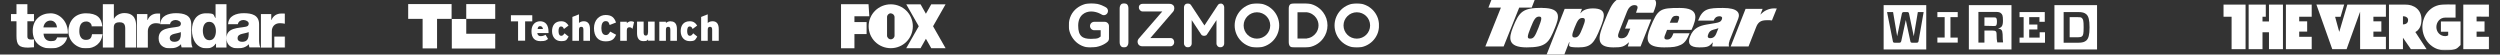
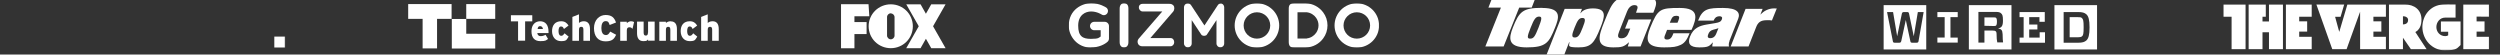
<svg xmlns="http://www.w3.org/2000/svg" id="Layer_1" data-name="Layer 1" version="1.1" viewBox="0 0 2200 48">
  <rect x="0" y="0" width="2200" height="48" fill="#333333" stroke="none" />
  <defs>
    <style>
      .cls-1 {
        clip-path: url(#clippath);
      }

      .cls-2 {
        fill: none;
      }

      .cls-2, .cls-3 {
        stroke-width: 0px;
      }

      .cls-4 {
        mask: url(#mask);
      }

      .cls-3 {
        fill: #fff;
      }

      .cls-5 {
        mask: url(#mask-2);
      }

      .cls-6 {
        mask: url(#mask-1);
      }
    </style>
    <mask id="mask" x="9.6" y="3.6" width="241.3" height="39" maskUnits="userSpaceOnUse">
      <g id="mask0_5318_3017" data-name="mask0 5318 3017">
        <path class="cls-3" d="M250.9,3.6H9.6v39h241.3V3.6Z" />
      </g>
    </mask>
    <mask id="mask-1" x="940.5" y="2.9" width="273.1" height="39" maskUnits="userSpaceOnUse">
      <g id="mask1_5318_3017" data-name="mask1 5318 3017">
        <path class="cls-3" d="M1213.6,2.9h-273.1v39h273.1V2.9Z" />
      </g>
    </mask>
    <clipPath id="clippath">
      <rect class="cls-2" x="1307" y="-3.6" width="256.4" height="55.3" />
    </clipPath>
    <mask id="mask-2" x="1956.5" y="3.7" width="233.9" height="40.5" maskUnits="userSpaceOnUse">
      <g id="mask2_5318_3017" data-name="mask2 5318 3017">
-         <path class="cls-3" d="M2190.4,3.7h-233.9v40.5h233.9V3.7Z" />
+         <path class="cls-3" d="M2190.4,3.7h-233.9v40.5h233.9V3.7" />
      </g>
    </mask>
  </defs>
  <g class="cls-4">
    <g>
-       <path class="cls-3" d="M29.9,18.7h-5.8v13.3c0,2.3,1.3,2.8,3.4,2.8s1.6-.2,2.4-.2v7c-1.8,0-3.6.3-5.2.3-8.1,0-10.2-2.4-10.2-10.4v-12.8h-4.9v-6.3h4.9V3.6h9.6v8.8h5.8v6.3ZM38.3,29.5c.2,4.1,2.4,6.7,6.5,6.7s4.5-1.1,5.5-3.3h8.9c-1.6,6.8-7.9,9.8-14.4,9.8-9.6,0-16-5.7-16-15.6s7.1-15.4,15.7-15.4,15.7,8,15.2,17.9h-21.4ZM50.1,24.1c-.2-3.3-2.4-6-5.7-6s-5.7,2.4-6.2,6h11.8ZM80.7,23.1c0-2.4-2.3-4.2-4.7-4.2-5.3,0-6.2,4.6-6.2,8.6s1.6,7.6,5.7,7.6,5-2,5.5-5h9.2c-.8,8-6.8,12.5-14.6,12.5s-15.4-6-15.4-15,5.8-15.9,15.4-15.9,13.8,3.9,14.4,11.5h-9.4v-.2ZM90.6,3.6h9.6v12.8h.2c1.5-2.9,5.3-4.9,8.9-4.9,9.7,0,10.5,7.2,10.5,11.4v18.9h-9.6v-14.1c0-4.1.5-8.1-4.9-8.1s-5.2,3.1-5.2,6.3v15.9h-9.6V3.6ZM120.5,12.4h9.2v5.2h.2c1.5-3.7,4.7-5.7,8.7-5.7s1.5,0,2.3.2v8.8c-1.3-.3-2.4-.5-3.7-.5-4.7,0-7.1,3.3-7.1,7v14.5h-9.6V12.4ZM141,21.5c.2-3.9,1.9-6.3,4.5-7.8,2.6-1.5,6-2.1,9.2-2.1,7,0,13.6,1.5,13.6,9.8v12.8c0,2.4,0,5.2,1.1,7.5h-9.6c-.3-1-.5-1.8-.5-2.8-2.6,2.8-6.2,3.7-9.7,3.7-5.5,0-10-2.8-10-8.9,0-9.6,10.4-8.8,17-10.2,1.6-.3,2.6-1,2.6-2.8s-2.6-3.1-4.7-3.1-4.4,1.1-4.9,3.7h-8.7v.2ZM153.3,36.8c4.5,0,6.2-2.6,5.8-8.6-1.3.8-3.9,1-5.8,1.6-2.1.5-3.9,1.5-3.9,3.7s1.8,3.3,3.9,3.3ZM199.2,41.8h-9.1v-3.4h-.2c-.9,1.3-2,2.4-3.4,3.1-1.4.7-2.9,1.1-4.5,1.1-9.2,0-13.1-8-13.1-16.1s4-14.8,12.3-14.8,6.3,1.3,8.3,4.1h.2V3.6h9.6v38.2ZM178.5,26.9c0,4.1,1.5,8.5,5.8,8.5s5.7-4.4,5.7-8.1-1.5-8.1-5.7-8.1c-4.4-.2-5.8,4.1-5.8,7.8ZM200.7,21.5c.2-3.9,1.9-6.3,4.5-7.8,2.6-1.5,6-2.1,9.2-2.1,7,0,13.6,1.5,13.6,9.8v12.8c0,2.4,0,5.2,1.1,7.5h-9.6c-.3-1-.5-1.8-.5-2.8-2.6,2.8-6.3,3.7-9.7,3.7-5.5,0-10-2.8-10-8.9,0-9.6,10.4-8.8,17-10.2,1.6-.3,2.6-1,2.6-2.8s-2.6-3.1-4.7-3.1-4.4,1.1-4.9,3.7h-8.7v.2ZM213,36.8c4.5,0,6.2-2.6,5.8-8.6-1.3.8-3.9,1-5.8,1.6-2.1.5-3.9,1.5-3.9,3.7-.2,2.3,1.8,3.3,3.9,3.3ZM229.5,12.4h9.2v5.2h.2c1.5-3.7,4.7-5.7,8.7-5.7s2.4,0,3.2.2v8.8c-1.3-.3-3.2-.5-4.5-.5-4.7,0-7.1,3.3-7.1,7v14.5h-9.6V12.4h-.2Z" />
      <path class="cls-3" d="M241.4,32.2h9.6v9.6h-9.6v-9.6Z" />
    </g>
  </g>
  <path class="cls-3" d="M410.3,16.6h25.5V3.6h-25.5v13Z" />
  <path class="cls-3" d="M359.2,3.6v13h12.7v26h12.7v-26h12.8V3.6h-38.3Z" />
  <path class="cls-3" d="M397.5,42.7h38.3v-13h-25.5v-13h-12.7v26Z" />
  <path class="cls-3" d="M468.4,13.4h-18.8v5.4h6.3v17h6.2v-17h6.3v-5.4Z" />
  <path class="cls-3" d="M475.4,18.7c-4.4,0-7.7,3-7.7,8.8s2.8,8.7,7.8,8.7,4.8-.7,6.8-1.9l-2.2-3.7c-1.7.9-2.9,1.2-4.4,1.2s-2.6-.8-2.9-2.7h9.9c0-.3,0-.6,0-1.1,0-6.2-2.8-9.3-7.5-9.3ZM473.1,25.5c.2-1.7.9-2.5,2.2-2.5s2.3.9,2.5,2.5h-4.8Z" />
  <path class="cls-3" d="M493.9,31.5c-1.5,0-2.4-1.4-2.4-4.1s.7-4.1,2.2-4.1,1.8.7,2.6,2.2l4-3c-1.5-2.4-3.3-3.8-6.5-3.8-5.4,0-8,3.6-8,8.7s3,8.8,7.9,8.8,4.8-1.1,6.7-4l-3.6-2.9c-1.1,1.6-1.8,2.2-2.9,2.2Z" />
  <path class="cls-3" d="M513.7,18.7c-2,0-3.2.7-4.2,1.5v-7.6l-5.8,2.3v21h5.8v-9.6c0-2.1.7-2.7,2-2.7s1.9.6,1.9,2.7v9.6h5.8v-10.3c0-4.4-1.8-6.9-5.4-6.9Z" />
  <path class="cls-3" d="M533,30.8c-2.7,0-3.8-2.7-3.8-6.1s1.1-6.1,3.7-6.1,2.8,1.3,3.6,3.4l5.6-2.2c-1.5-4.2-3.7-6.6-9.2-6.6s-10.2,4.4-10.2,11.6,3.6,11.6,10.2,11.6,7.8-2.9,9.3-5.8l-5.2-2.8c-1.2,2.1-2.1,3.1-4,3.1Z" />
  <path class="cls-3" d="M551.6,20.3v-1.2h-5.8v16.8h5.8v-9.2c0-2,.9-2.7,2.3-2.7s2,.6,2.7,1.4l1.4-6c-.7-.4-1.5-.7-2.7-.7s-2.6.6-3.6,1.6Z" />
  <path class="cls-3" d="M570.2,28.6c0,2.1-.7,2.7-1.9,2.7s-1.9-.6-1.9-2.7v-9.6h-5.8v10.3c0,4.4,1.8,6.9,5.5,6.9s3.2-.7,4.2-1.5v1.1h5.8v-16.8h-5.8v9.6" />
  <path class="cls-3" d="M590.2,18.7c-2,0-3.2.7-4.2,1.5v-1.1h-5.8v16.8h5.8v-9.6c0-2.1.7-2.7,2-2.7s1.9.6,1.9,2.7v9.6h5.8v-10.3c0-4.3-1.7-6.8-5.4-6.8Z" />
  <path class="cls-3" d="M607.1,31.5c-1.5,0-2.4-1.4-2.4-4.1s.7-4.1,2.2-4.1,1.8.7,2.6,2.2l4-3c-1.5-2.4-3.3-3.8-6.5-3.8-5.4,0-8,3.6-8,8.7s3,8.8,7.9,8.8,4.8-1.1,6.7-4l-3.6-2.9c-1,1.6-1.8,2.2-2.9,2.2Z" />
  <path class="cls-3" d="M627,18.7c-2,0-3.2.7-4.2,1.5v-7.6l-5.8,2.3v21h5.8v-9.6c0-2.1.7-2.7,2-2.7s1.9.6,1.9,2.7v9.6h5.8v-10.3c0-4.4-1.7-6.9-5.4-6.9Z" />
  <path class="cls-3" d="M740.1,3.8v38.7h11.8v-12.5h10.7v-10.6h-10.7v-5.1h13.1l-.7-10.6h-24.2Z" />
  <path class="cls-3" d="M783.9,3.8c-10.8,0-19.5,8.6-19.5,19.3s8.7,19.3,19.5,19.3,19.4-8.6,19.4-19.3-8.7-19.3-19.4-19.3ZM783.9,11.8c1.8,0,3.3,1.5,3.3,3.3v16.2c0,1.8-1.5,3.3-3.3,3.3s-3.3-1.5-3.3-3.3V15c0-1.8,1.5-3.3,3.3-3.3Z" />
  <path class="cls-3" d="M797.5,3.8l11,19.3-11,19.3h12.6l4.7-8.3,4.7,8.3h12.6l-11-19.3,11-19.3h-12.6l-4.7,8.3-4.7-8.3h-12.6Z" />
  <g class="cls-6">
    <g>
      <path class="cls-3" d="M985.3,37.3V7.5c0-1.5.4-2.7,1.1-3.5.7-.8,1.6-1.2,2.7-1.2s2.1.4,2.8,1.1c.7.8,1.1,1.9,1.1,3.5v29.7c0,1.6-.4,2.7-1.1,3.5-.7.8-1.7,1.2-2.8,1.2s-2-.4-2.7-1.2c-.7-.8-1.1-1.9-1.1-3.5Z" />
      <path class="cls-3" d="M1194,10.8c-6.4,0-11.7,5.2-11.7,11.6s5.2,11.6,11.7,11.6,11.7-5.2,11.7-11.6-5.2-11.6-11.7-11.6ZM1194,41.9c-10.8,0-19.6-8.7-19.6-19.5s8.8-19.5,19.6-19.5,19.6,8.7,19.6,19.5-8.8,19.5-19.6,19.5Z" />
      <path class="cls-3" d="M1106.1,10.8c-6.4,0-11.7,5.2-11.7,11.6s5.2,11.6,11.7,11.6,11.7-5.2,11.7-11.6-5.2-11.6-11.7-11.6ZM1106.1,41.9c-10.8,0-19.6-8.7-19.6-19.5s8.8-19.5,19.6-19.5,19.6,8.7,19.6,19.5-8.8,19.5-19.6,19.5Z" />
      <path class="cls-3" d="M1150,33.9c-.9,0-2,0-3.1,0h-5.1V10.8h5.1c1.1,0,2.1,0,3.1,0,3.4.4,6.4,2.3,8.2,4.9,1.3,1.9,2.1,4.1,2.1,6.6h0c0,2.5-.8,4.7-2.1,6.6-1.9,2.7-4.8,4.5-8.2,4.9ZM1168.2,22.4h0c0-4.3-1.4-8.3-3.8-11.5-3.5-4.7-9-7.8-15.2-8-.2,0-.4,0-.6,0s-9.8,0-9.8,0c-1.7,0-2.9.4-3.6,1.1-.8.8-1.1,2-1.1,3.7v29.3c0,1.7.4,2.9,1.1,3.7.7.8,2,1.1,3.6,1.1,0,0,9.8,0,9.8,0,.2,0,.4,0,.6,0,6.2-.2,11.8-3.3,15.2-8,2.4-3.2,3.8-7.2,3.8-11.5h0Z" />
      <path class="cls-3" d="M1075.5,3.1c-1.4-.4-3,.1-3.8,1.4l-11.8,17.9-11.8-17.9c-.8-1.3-2.4-1.8-3.8-1.4-1.4.4-2.4,1.8-2.4,3.3v31.8c0,1.9,1.5,3.5,3.4,3.5s3.4-1.5,3.4-3.5v-20.5l8.4,12.7s0,0,0,0h0s0,0,0,0c0,0,.1.2.2.2,0,0,0,0,0,0,0,0,0,.1.1.2,0,0,0,0,.1.1,0,0,0,0,.1,0,0,0,.1.1.2.2,0,0,0,0,0,0,0,0,0,0,0,0,0,0,.2,0,.2.1,0,0,0,0,0,0,0,0,.1,0,.2,0,.3.2.7.3,1.1.3h0c0,0,.1,0,.2,0,0,0,0,0,.1,0s0,0,.1,0c0,0,.1,0,.2,0h0c.4,0,.7-.1,1.1-.3,0,0,.1,0,.2,0,0,0,0,0,0,0,0,0,.2,0,.2-.1,0,0,0,0,0,0,0,0,0,0,0,0,0,0,.1,0,.2-.2,0,0,0,0,.1,0,0,0,0,0,.1-.1,0,0,0-.1.1-.2,0,0,0,0,0,0,0,0,.1-.1.2-.2,0,0,0,0,0,0h0s0,0,0,0l8.4-12.7v20.5c0,1.9,1.5,3.5,3.4,3.5s3.4-1.5,3.4-3.5V6.4c0-1.5-1-2.9-2.4-3.3Z" />
      <path class="cls-3" d="M1030.3,40.7h-25.4c-1.3,0-2.8-.8-3.4-2.1-.6-1.3-.7-3.1.5-4.5l20.8-24h-17.2c-1.9,0-3.4-1.6-3.4-3.6s1.5-3.2,3.4-3.2h23.1c1.3,0,2.7.2,3.9,1.5,1.1,1.2,1.1,3.8-.2,5.4l-20.1,23.3h17.8c1.9,0,3.2,1.6,3.2,3.6s-1.4,3.6-3.2,3.6Z" />
      <path class="cls-3" d="M960,41.9c-5.6,0-10.7-2.2-14.4-6.3-3.2-3.6-5.1-8.2-5.1-12.9,0-14.5,12.1-19.9,19.7-19.9s13,3.7,13.2,3.8c1.7,1.1,2.1,3.4,1,5.1-1.1,1.7-3.4,2.2-5.1,1,0,0-4-2.6-9.1-2.6s-11.4,3.1-11.4,12.5,4,11.6,11.2,11.6,7-1.1,8.6-2.1v-5.5h-5.7c-2,0-3.7-1.7-3.7-3.7s1.6-3.7,3.7-3.7h9.3c2,0,3.7,1.7,3.7,3.7v11c0,1-.4,2-1.1,2.7-2.5,2.4-7.9,5.2-15,5.2Z" />
    </g>
  </g>
  <g class="cls-1">
    <g>
      <path class="cls-3" d="M1313.8-3.6l-4,10.3h11l-13.7,34.2h16.1l13.7-34.2h11l4-10.3h-38.1Z" />
      <path class="cls-3" d="M1346.5,34c3.2,0,4.3-2,7.4-9.7,3-7.7,3.3-9.7.5-9.7s-4.4,2-7.4,9.7c-3.1,7.7-3.4,9.7-.5,9.7ZM1357.3,7c17.8,0,14.3,9.4,11.1,17.4-5.3,13.1-7.7,17.3-24.9,17.3s-15.7-8.5-12.2-17.4c5.7-14.3,8.7-17.4,26-17.4Z" />
      <path class="cls-3" d="M1392.5,15.8c-3.1,0-4.4,2.4-6.9,8.6-2.4,6.1-2.9,8.6.2,8.6s4.5-2.4,6.9-8.6c2.5-6.2,2.9-8.6-.2-8.6ZM1376.7,7.8h15.4l-1.4,3.8h.2c1.1-1.6,4-4.2,10.8-4.2,12.7,0,10.6,7.3,6.5,17.4-5.4,13.6-8.4,16.9-19.3,16.9s-7.6-1.7-7.8-4.7h-.2l-5.7,14.6h-15.6l17.3-43.8Z" />
      <path class="cls-3" d="M1433.4,17.1h19.7l-9.4,23.8h-11.2l1-3.6h-.2c-4.2,3.9-6.2,4.4-13.6,4.4-16.4,0-12.9-10.1-7.9-22.6,7.9-19.8,9.9-22.7,29.6-22.7s17,6.1,13.5,14.8h-15.2l.6-1.8c1.4-3.2,1-4.9-2.1-4.9s-5.3,2.8-6.3,5.4l-7.1,18c-1,2.7-2,5.8,1.9,5.8s5.5-2.2,6.7-5.5l1.2-3h-4.6l3.2-8.1Z" />
      <path class="cls-3" d="M1477,18.1c1.3-3.3.7-4.2-1.8-4.2s-3.7.9-5,4.2l-.8,1.9h6.8l.8-1.9ZM1465.3,30.6c-.7,1.8-1.5,4.2,1.7,4.2s4.3-2.1,5.6-5.5h14.2c-1.8,4.5-3.8,8.4-7.8,10.2-3.8,1.7-6.4,2.2-14.6,2.2-16.5,0-16.2-7.2-12.2-17.4,6.7-16.5,8.7-17.3,26-17.3s14.9,9,10.6,18.7l-.3.6h-21.5l-1.7,4.4Z" />
      <path class="cls-3" d="M1512.2,24.8c-1.2.5-2.5.8-4.4,1.3-2.8.7-3.9,2.2-4.6,4.2-.8,1.9-.4,3.3,1.8,3.3,3.1,0,4.6-2.1,5.3-4l1.9-4.7ZM1522,36c-.6,1.7-.9,3.3-.5,4.9h-14.7c0-1.2.2-2.4.6-3.5h-.2c-3.1,3.2-3.6,4.3-11.9,4.3s-10.5-3.5-8-9.7c2.9-7.3,8.2-9.3,14.5-10.4l7.8-1.3c3.5-.6,4.9-1.3,5.7-3.4.6-1.7-.3-2.6-2-2.6-3.3,0-4.5,1.9-5.3,3.8h-13.7c4.1-10.6,9.1-11.1,22-11.1s15.3,4.4,13.3,9.5l-7.7,19.5Z" />
      <path class="cls-3" d="M1535.9,7.8h15.2l-1.9,4.9h.2c2.8-3.2,7.3-5.3,11.6-5.3s2.1.1,2.5.2l-4.2,10.4c-.6,0-1.2-.1-1.9-.2-.6,0-1.3,0-2.9,0-5.4,0-7.6,2.2-9.1,6.1l-6.7,17h-15.7l13.1-33.1Z" />
    </g>
  </g>
  <path class="cls-3" d="M1816,10.6v27h12.8c3.6,0,5.6-.6,7.2-2,1.9-1.8,2.8-4.9,2.8-11.5s-.9-9.8-2.8-11.5c-1.5-1.4-3.6-2-7.2-2h-12.8ZM1833.6,24c0,5.9-.4,7.2-1.5,8-.8.6-1.7.8-3.6.8h-7.2V15.1h7.2c1.9,0,2.8,0,3.6.8,1.1,1,1.5,2.3,1.5,8.2ZM1845.4,43.5h-37.5V4.5h37.5v39ZM1777.2,15.1v-4.5h22.2v8.6h-4.7v-4.1h-9v6.5h7.2v4.3h-7.2v7.2h9.2v-4.7h4.7v9.2h-22.4v-4.5h3.6V15.1h-3.6ZM1757,30.5c0,2.9.2,5.1.6,6.8h5.1c-.2-1.4-.4-3.9-.4-7.2-.2-3.9-1.3-4.5-4-5.1,3-.6,4.3-2,4.3-6.8s-.6-5.5-1.7-6.5c-.8-.8-2.1-1.2-4.1-1.2h-15.8v27h5.3v-10.6h7.3c1.5,0,2.1.2,2.6.6s.8,1,.8,2.9ZM1746.3,22.7v-7.4h8.5c1.1,0,1.5.2,1.7.4.4.4.8,1,.8,3.3s-.4,3.1-.8,3.5c-.2.2-.6.4-1.7.4l-8.5-.2ZM1770.2,43.5h-37.6V4.5h37.5v39h0ZM1722.8,33v4.5h-17.9v-4.5h6.4V15.1h-6.4v-4.5h17.9v4.5h-6.4v18h6.4ZM1692.6,10.6h-4.9l-3.6,21.3-4.1-19.7c-.2-1.4-.8-1.6-1.9-1.6h-2.6c-1.1,0-1.7.4-1.9,1.6l-4.1,19.7-3.6-21.3h-5.3l5.1,25.6c.2,1.2.6,1.4,1.9,1.4h3.6c1.1,0,1.5-.2,1.9-1.4l4-18.6,4,18.6c.2,1.2.6,1.4,1.9,1.4h3.4c1.1,0,1.7-.2,1.9-1.4l4.5-25.6ZM1695.2,43.5h-37.6V4.5h37.5v39h0Z" />
  <g class="cls-5">
    <g>
      <path class="cls-3" d="M1956.5,3.9v10.8h7.3v28.6h12.3V3.9M1996.7,18.9h-5.7v-4.2h2.9V3.9h-15.1v39.4h12.2v-14.9h5.7v14.9h12.3V3.9h-12.3M2011.6,43.3h22.7v-10.9h-11v-4.6h7v-9h-7v-4.1h11V3.9h-22.7M2130.9,17.2c0-8.5-6.2-13.3-14.9-13.3h-13.7v39.4h12.3v-10.1l7,10.1h13.8l-9.9-15.1c3.6-2,5.4-5.6,5.4-11ZM2114.6,21.6v-7.3c1.7,0,3.8.5,4.4,2.4,0,.2,0,.4.1.5,0,0,0,0,0,0,0,.2,0,.4,0,.6,0,2.9-2.6,3.7-4.6,3.7ZM2058.6,27.9h-.1l-.9-3.2-2.7-9.9h4.8l3.2-10.9h-24.5l14,39.4h12.6l1.5-4.2s6.7-18.6,10.4-28.8v33h22.7v-10.9h-11v-4.6h7v-9h-7v-4.1h11V3.9h-33.9l-7.1,24ZM2190.4,14.7V3.9h-22.7v39.4h22.7v-10.9h-11v-4.6h7v-9h-7v-4.2" />
      <path class="cls-3" d="M2165.3,35v-16.1h-17.3v9h6.4v3.2c-.5.4-1.6.7-2.6.7-4.5,0-7.8-3.6-7.8-8s3.2-8.3,7.7-8.3,9.2,0,9.2,0V3.8h-2.9c-5.5,0-10.9-.4-16,2.2-4,2.1-7.1,5.6-8.8,9.9-1,2.5-1.5,5.2-1.5,7.8,0,11.2,8.6,20.6,19.7,20.6s10.9-2.1,13.9-4.7c0-2.7,0-3.1,0-4.5Z" />
    </g>
  </g>
</svg>